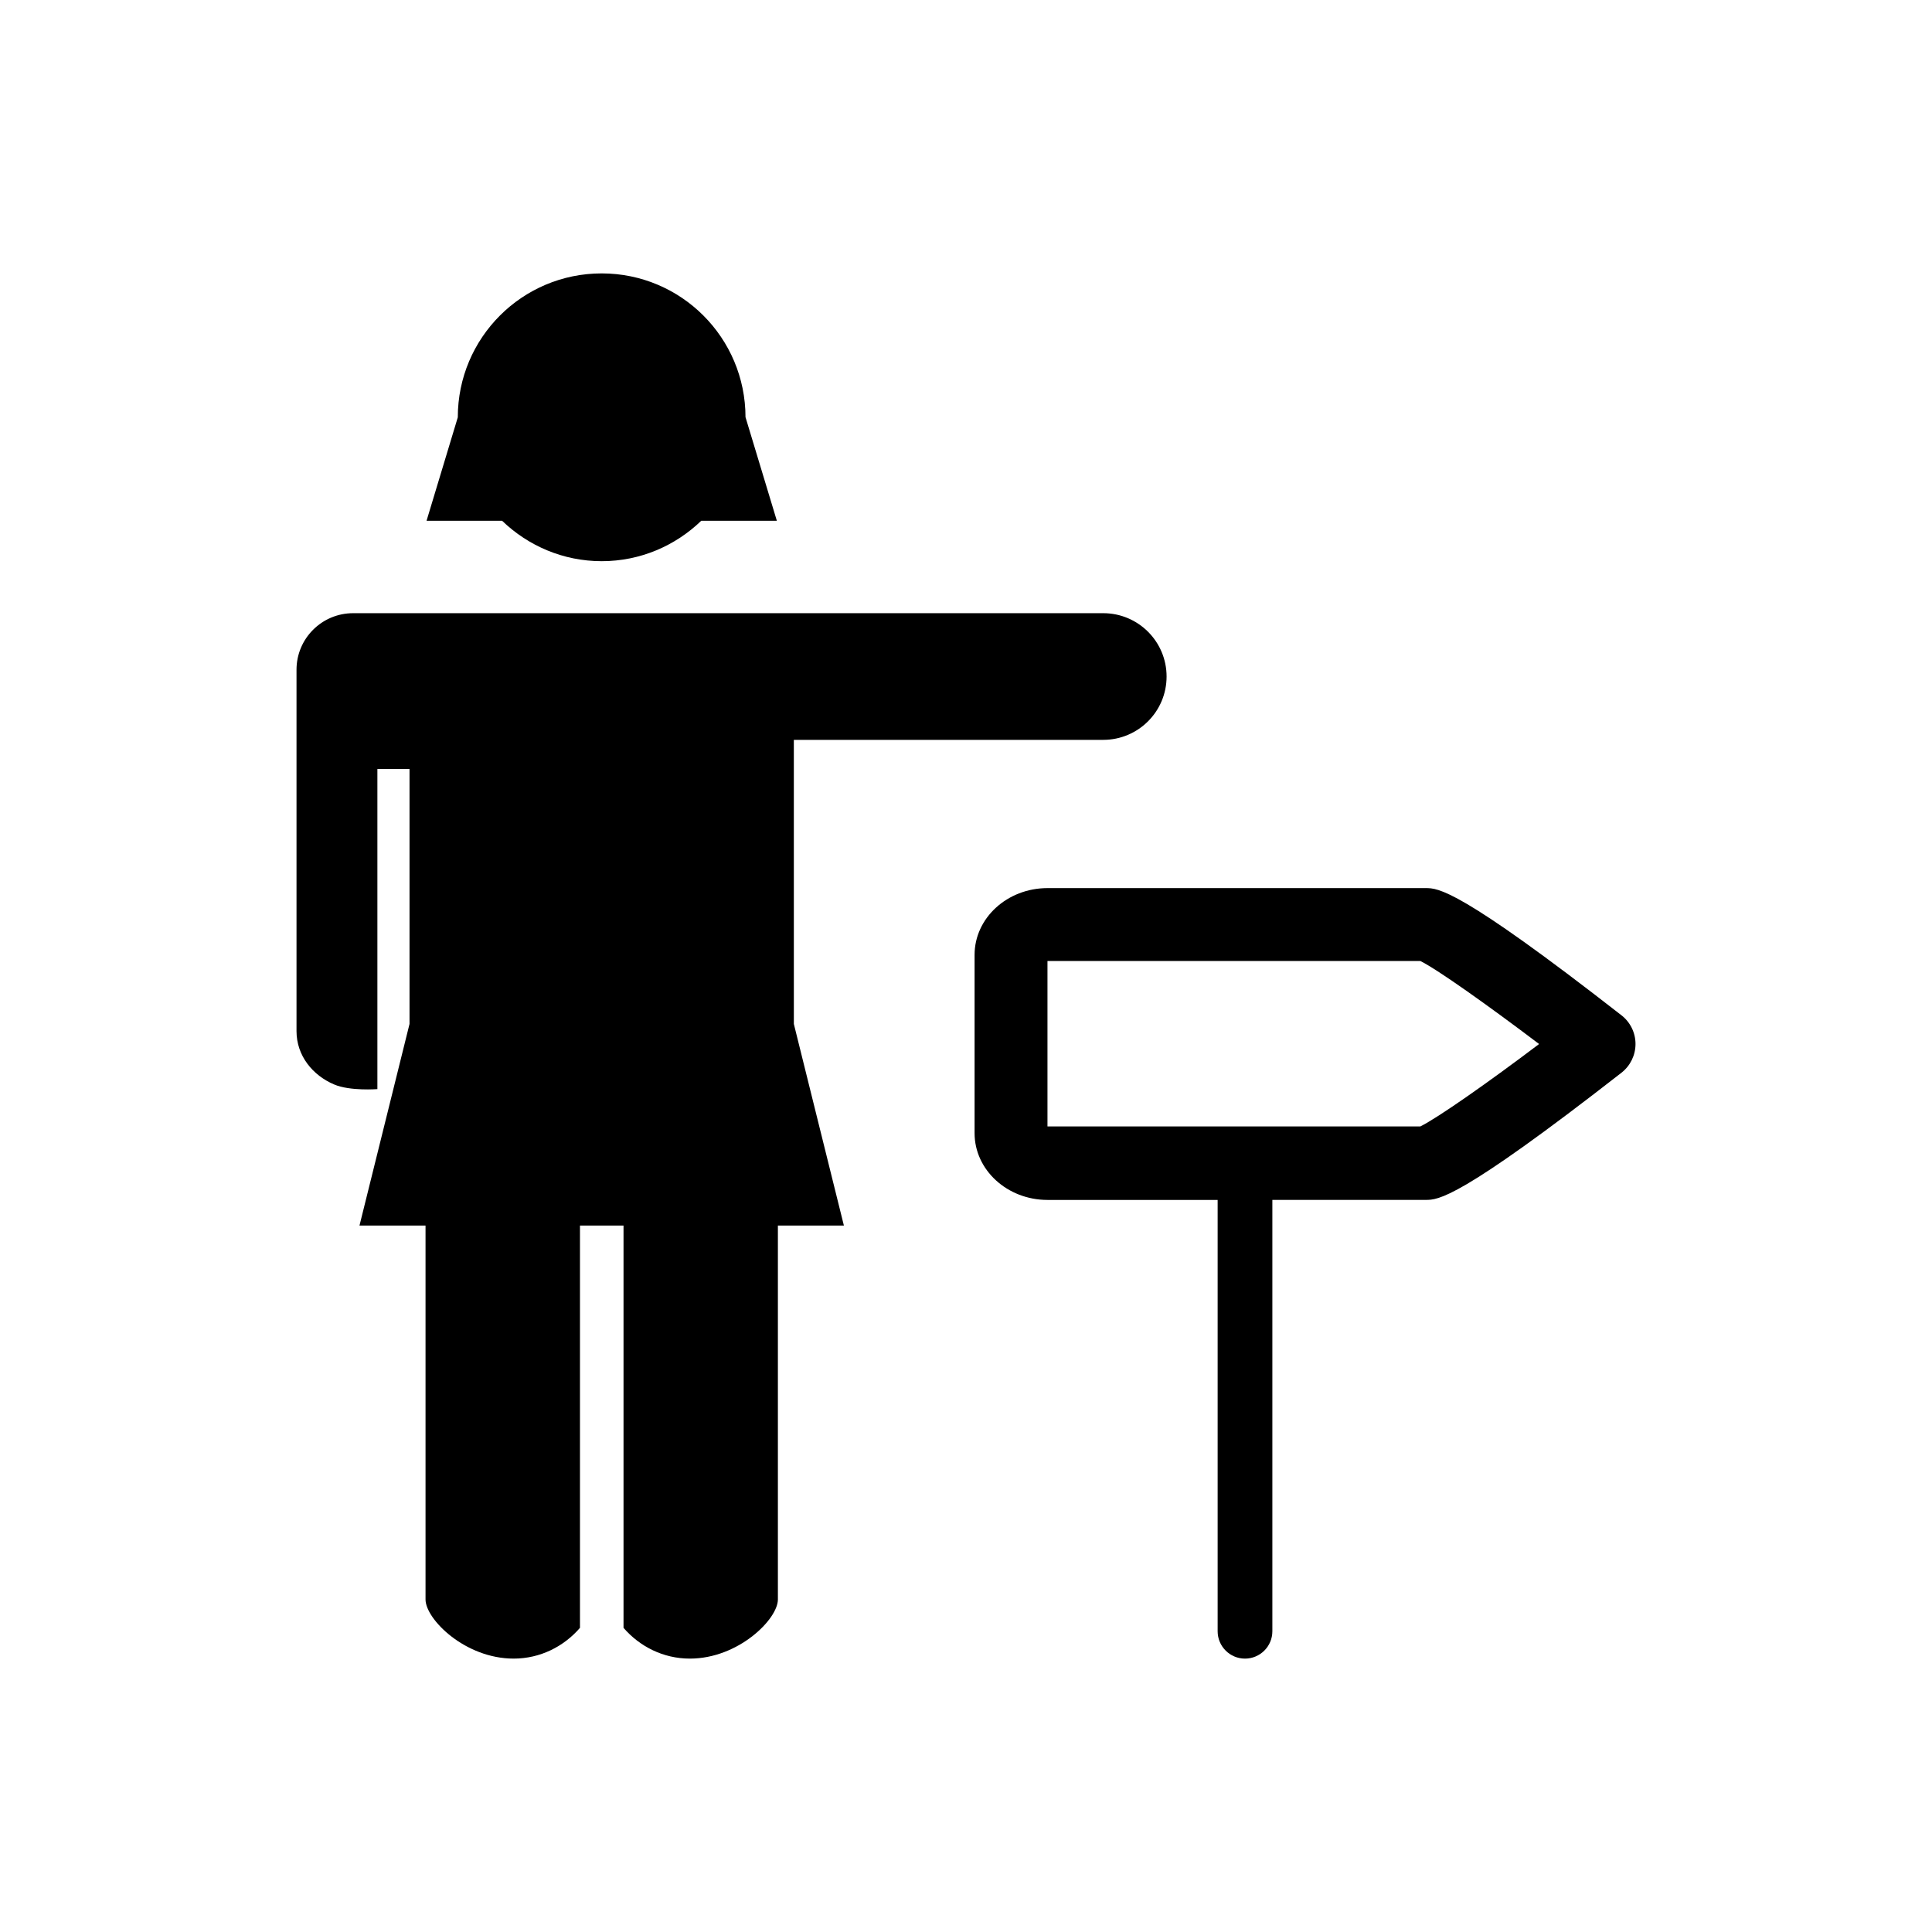
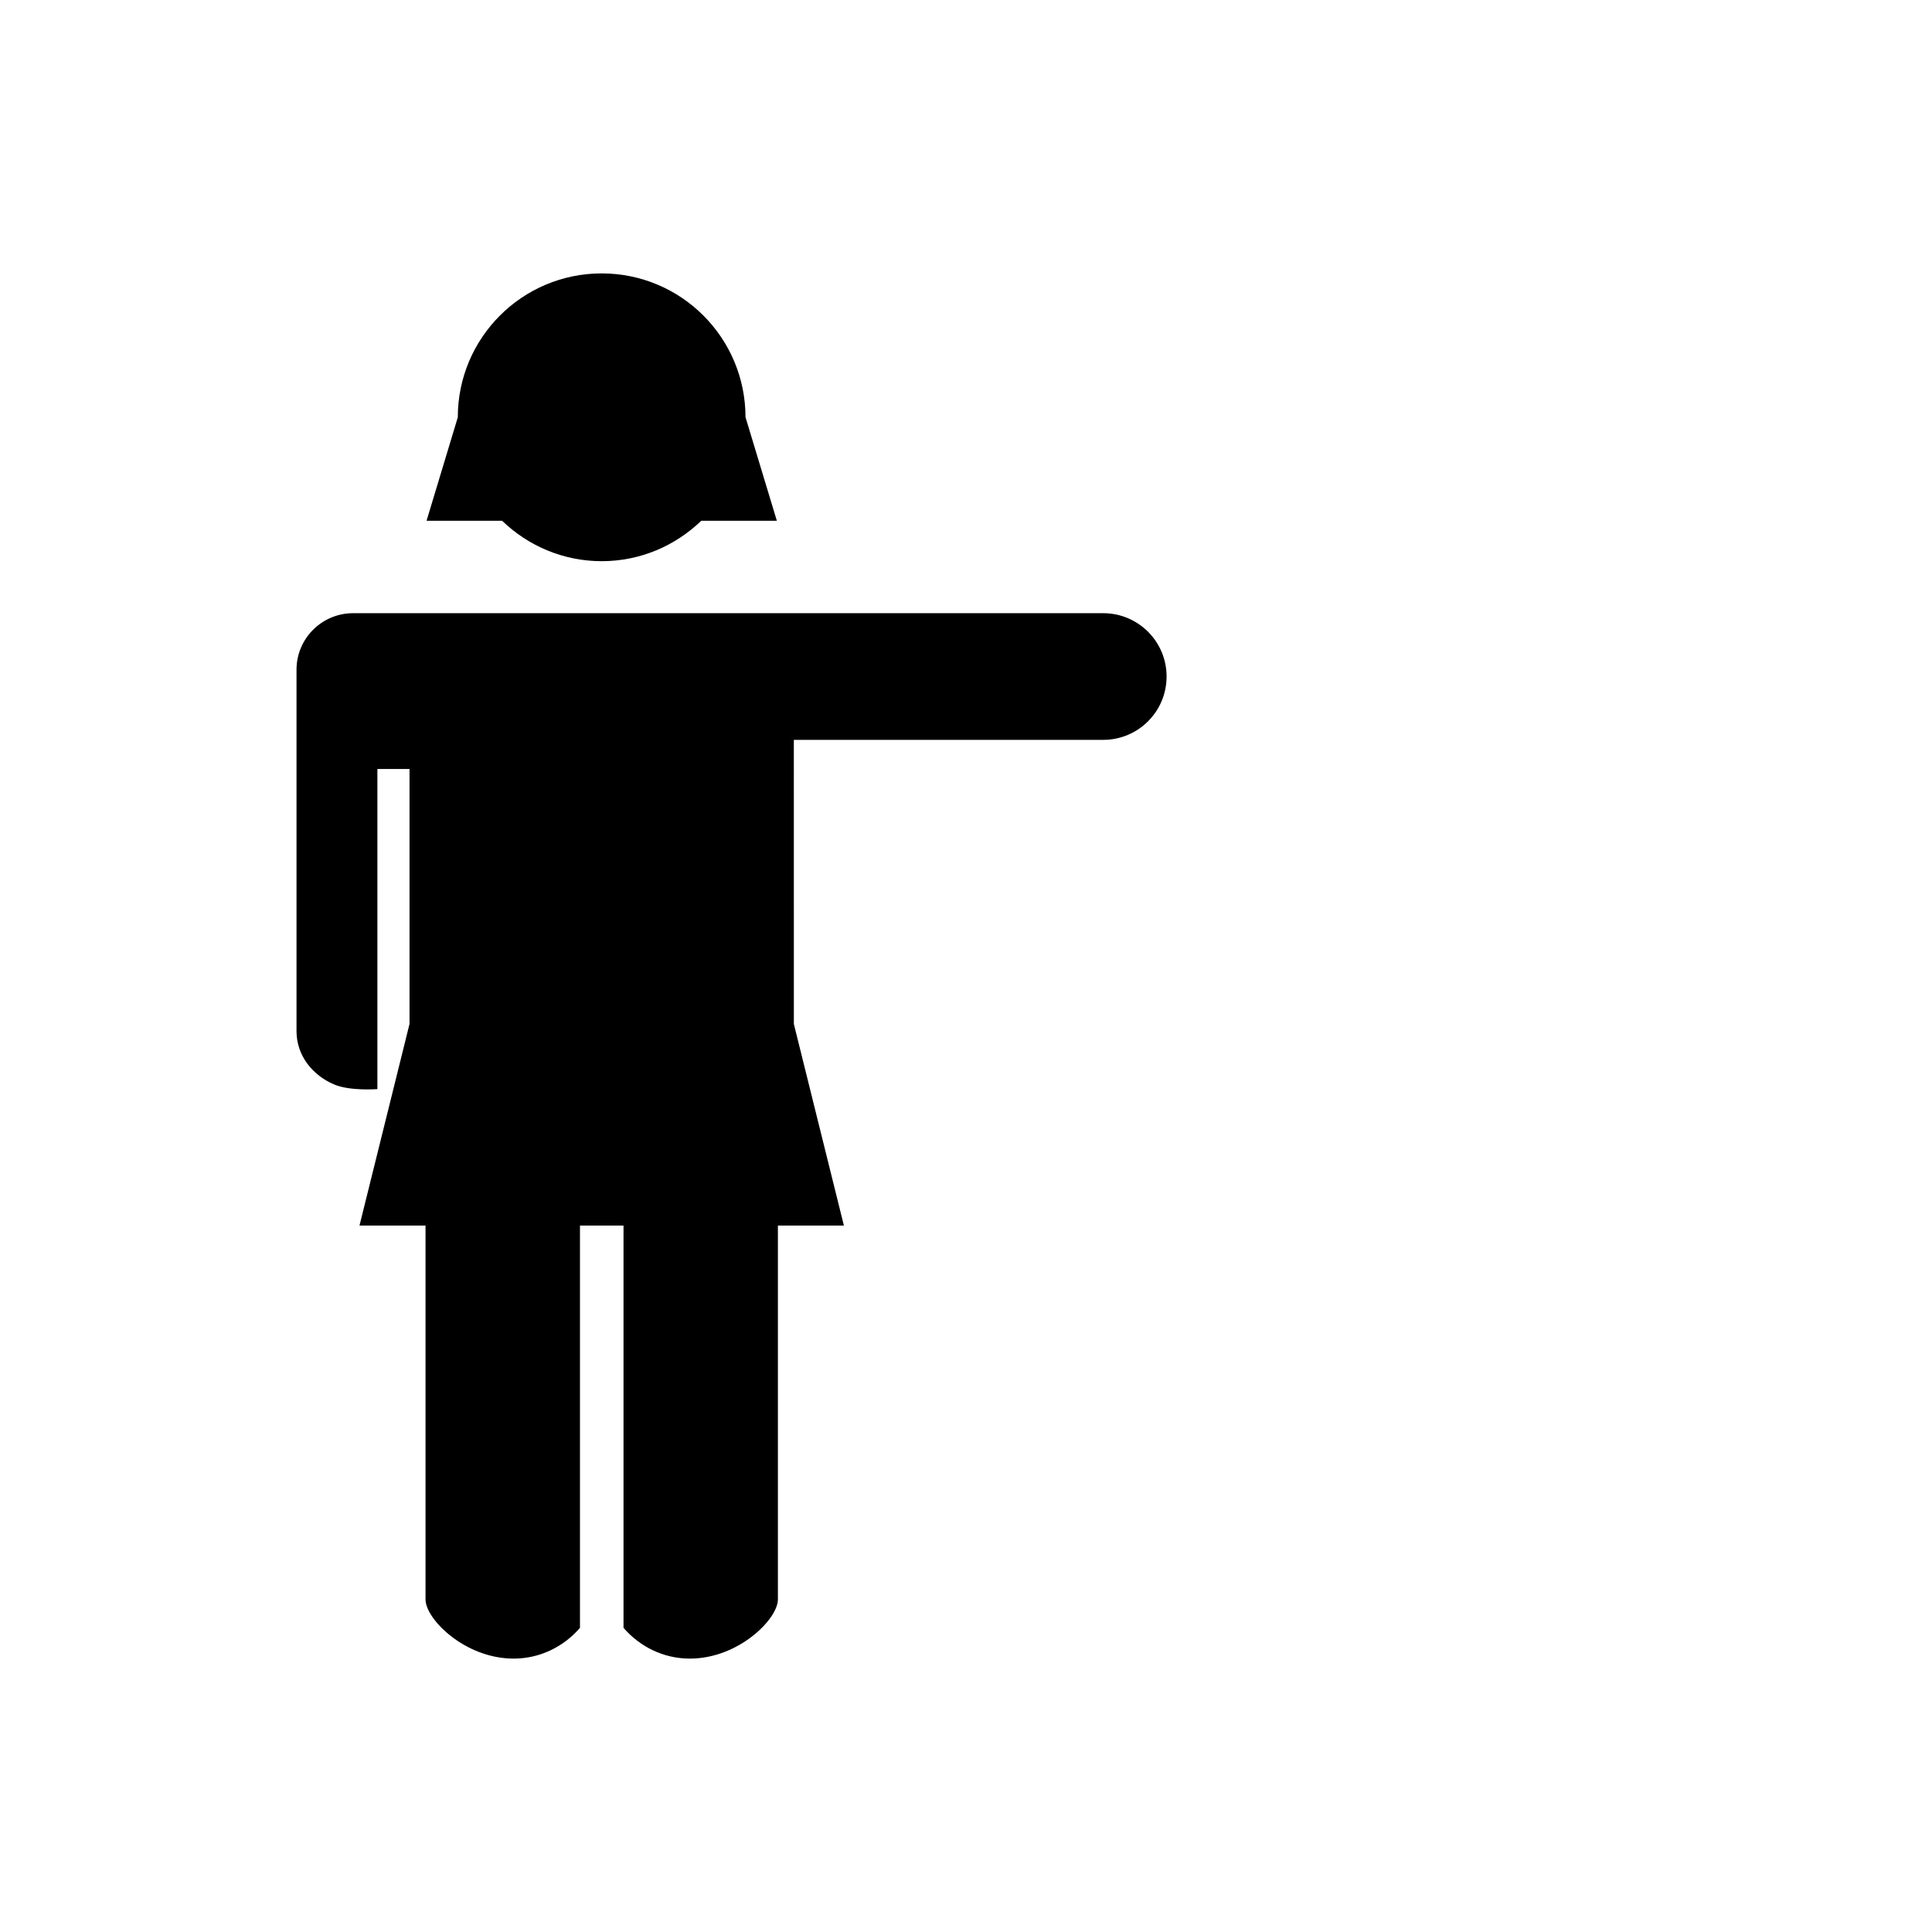
<svg xmlns="http://www.w3.org/2000/svg" fill="#000000" width="800px" height="800px" version="1.1" viewBox="144 144 512 512">
  <g>
-     <path d="m573.7 413.06c-43.207-33.703-48.629-33.703-51.863-33.703h-100.24c-10.66 0-19.324 7.93-19.324 17.695v47.246c0 9.754 8.664 17.695 19.324 17.695h45.09v114.31c0 3.988 3.246 7.246 7.246 7.246s7.254-3.246 7.254-7.246v-114.32h40.656c3.234 0 8.656 0 51.863-33.703 2.348-1.832 3.719-4.644 3.719-7.617 0-2.977-1.379-5.777-3.727-7.609zm-53.293 29.453h-98.816v-43.832h98.816c4.543 2.238 18.078 11.859 31.469 21.996-13.395 10.125-26.914 19.605-31.469 21.836z" />
    <path d="m303.45 292.72c10.27 0 19.527-4.102 26.391-10.711h20.031l-8.293-27.418-0.012 0.012v-0.012c0-21.07-17.059-38.137-38.117-38.137-21.059 0-38.129 17.07-38.129 38.137l-8.281 27.418h20.02c6.852 6.598 16.141 10.711 26.391 10.711z" />
    <path d="m354.38 340.07h81.98c9.281 0 16.797-7.508 16.797-16.785 0-9.27-7.516-16.785-16.797-16.785h-198.77c-8.293 0-15.012 6.711-15.012 14.992v95.766c0 6.531 4.301 11.738 9.977 14.137 4.203 1.793 11.457 1.23 11.457 1.23v-84.832h8.516v67.562l-13.262 53.434h17.504v99.09c0 5.199 10.449 15.668 23.348 15.668 7.043 0 13.301-3.203 17.582-8.152v-106.61h11.539v106.61c4.273 4.938 10.508 8.152 17.582 8.152 12.879 0 23.328-10.469 23.328-15.668v-99.09h17.492l-13.262-53.434-0.004-75.285z" />
  </g>
</svg>